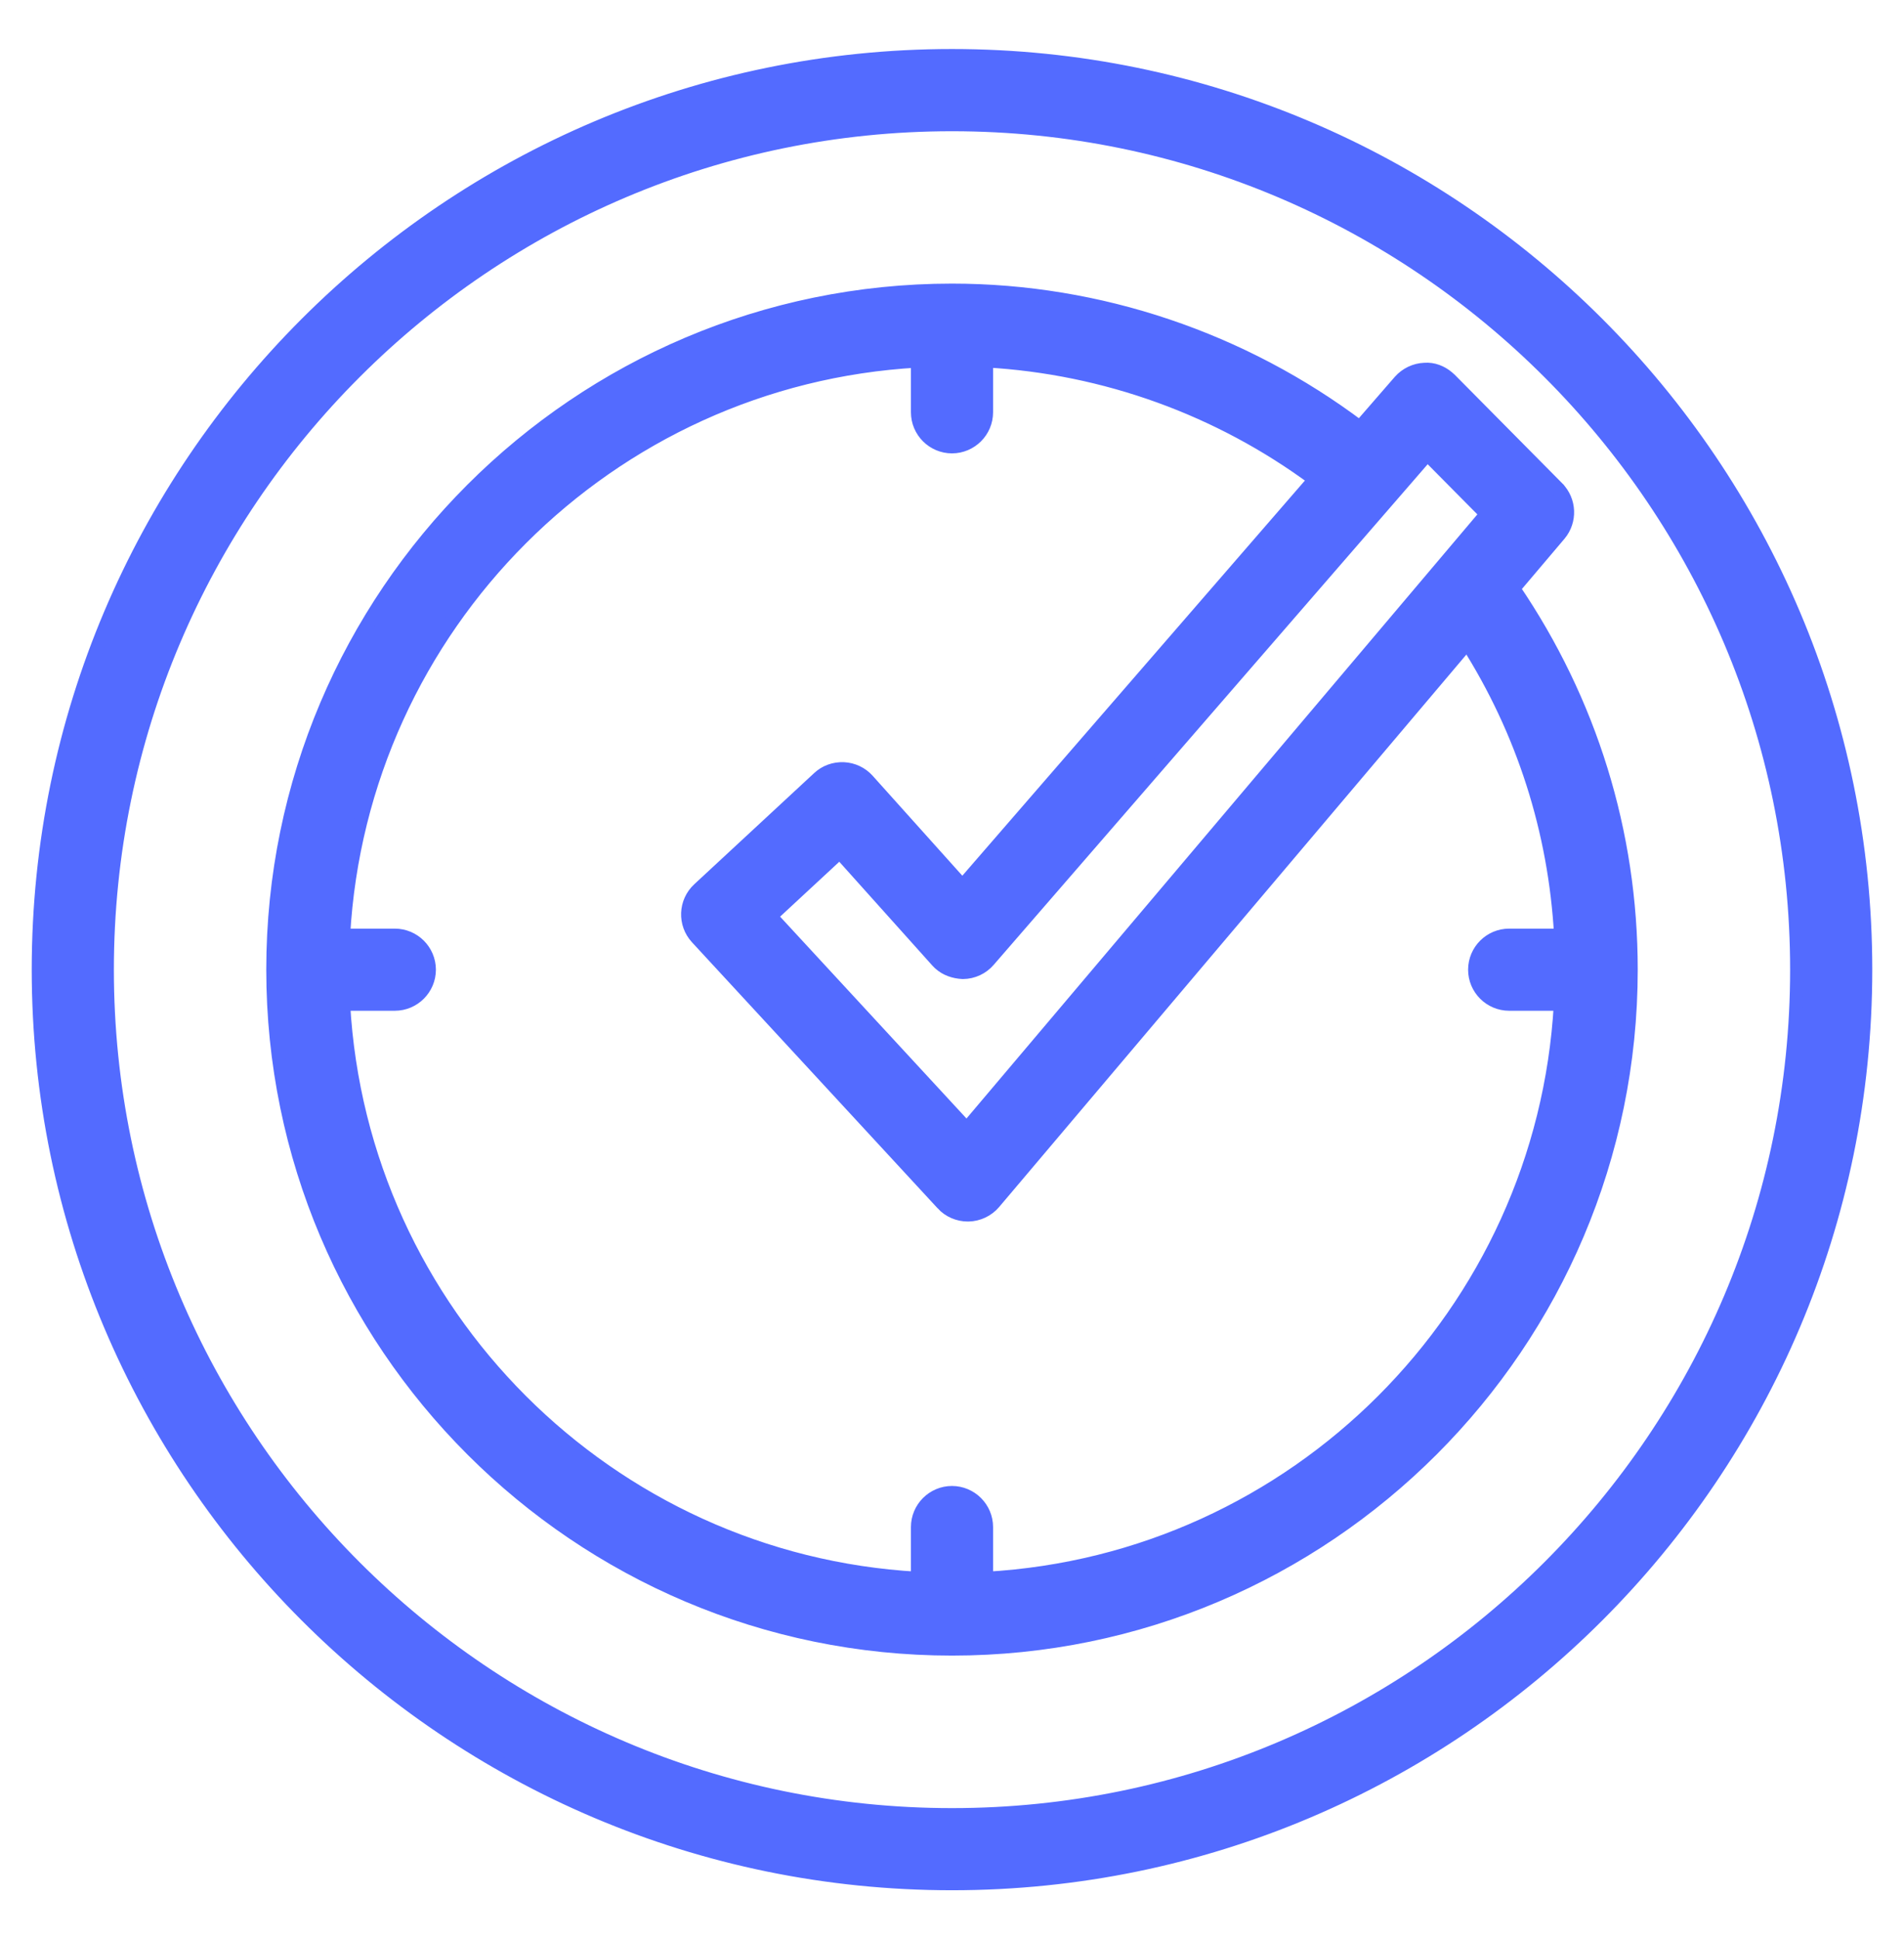
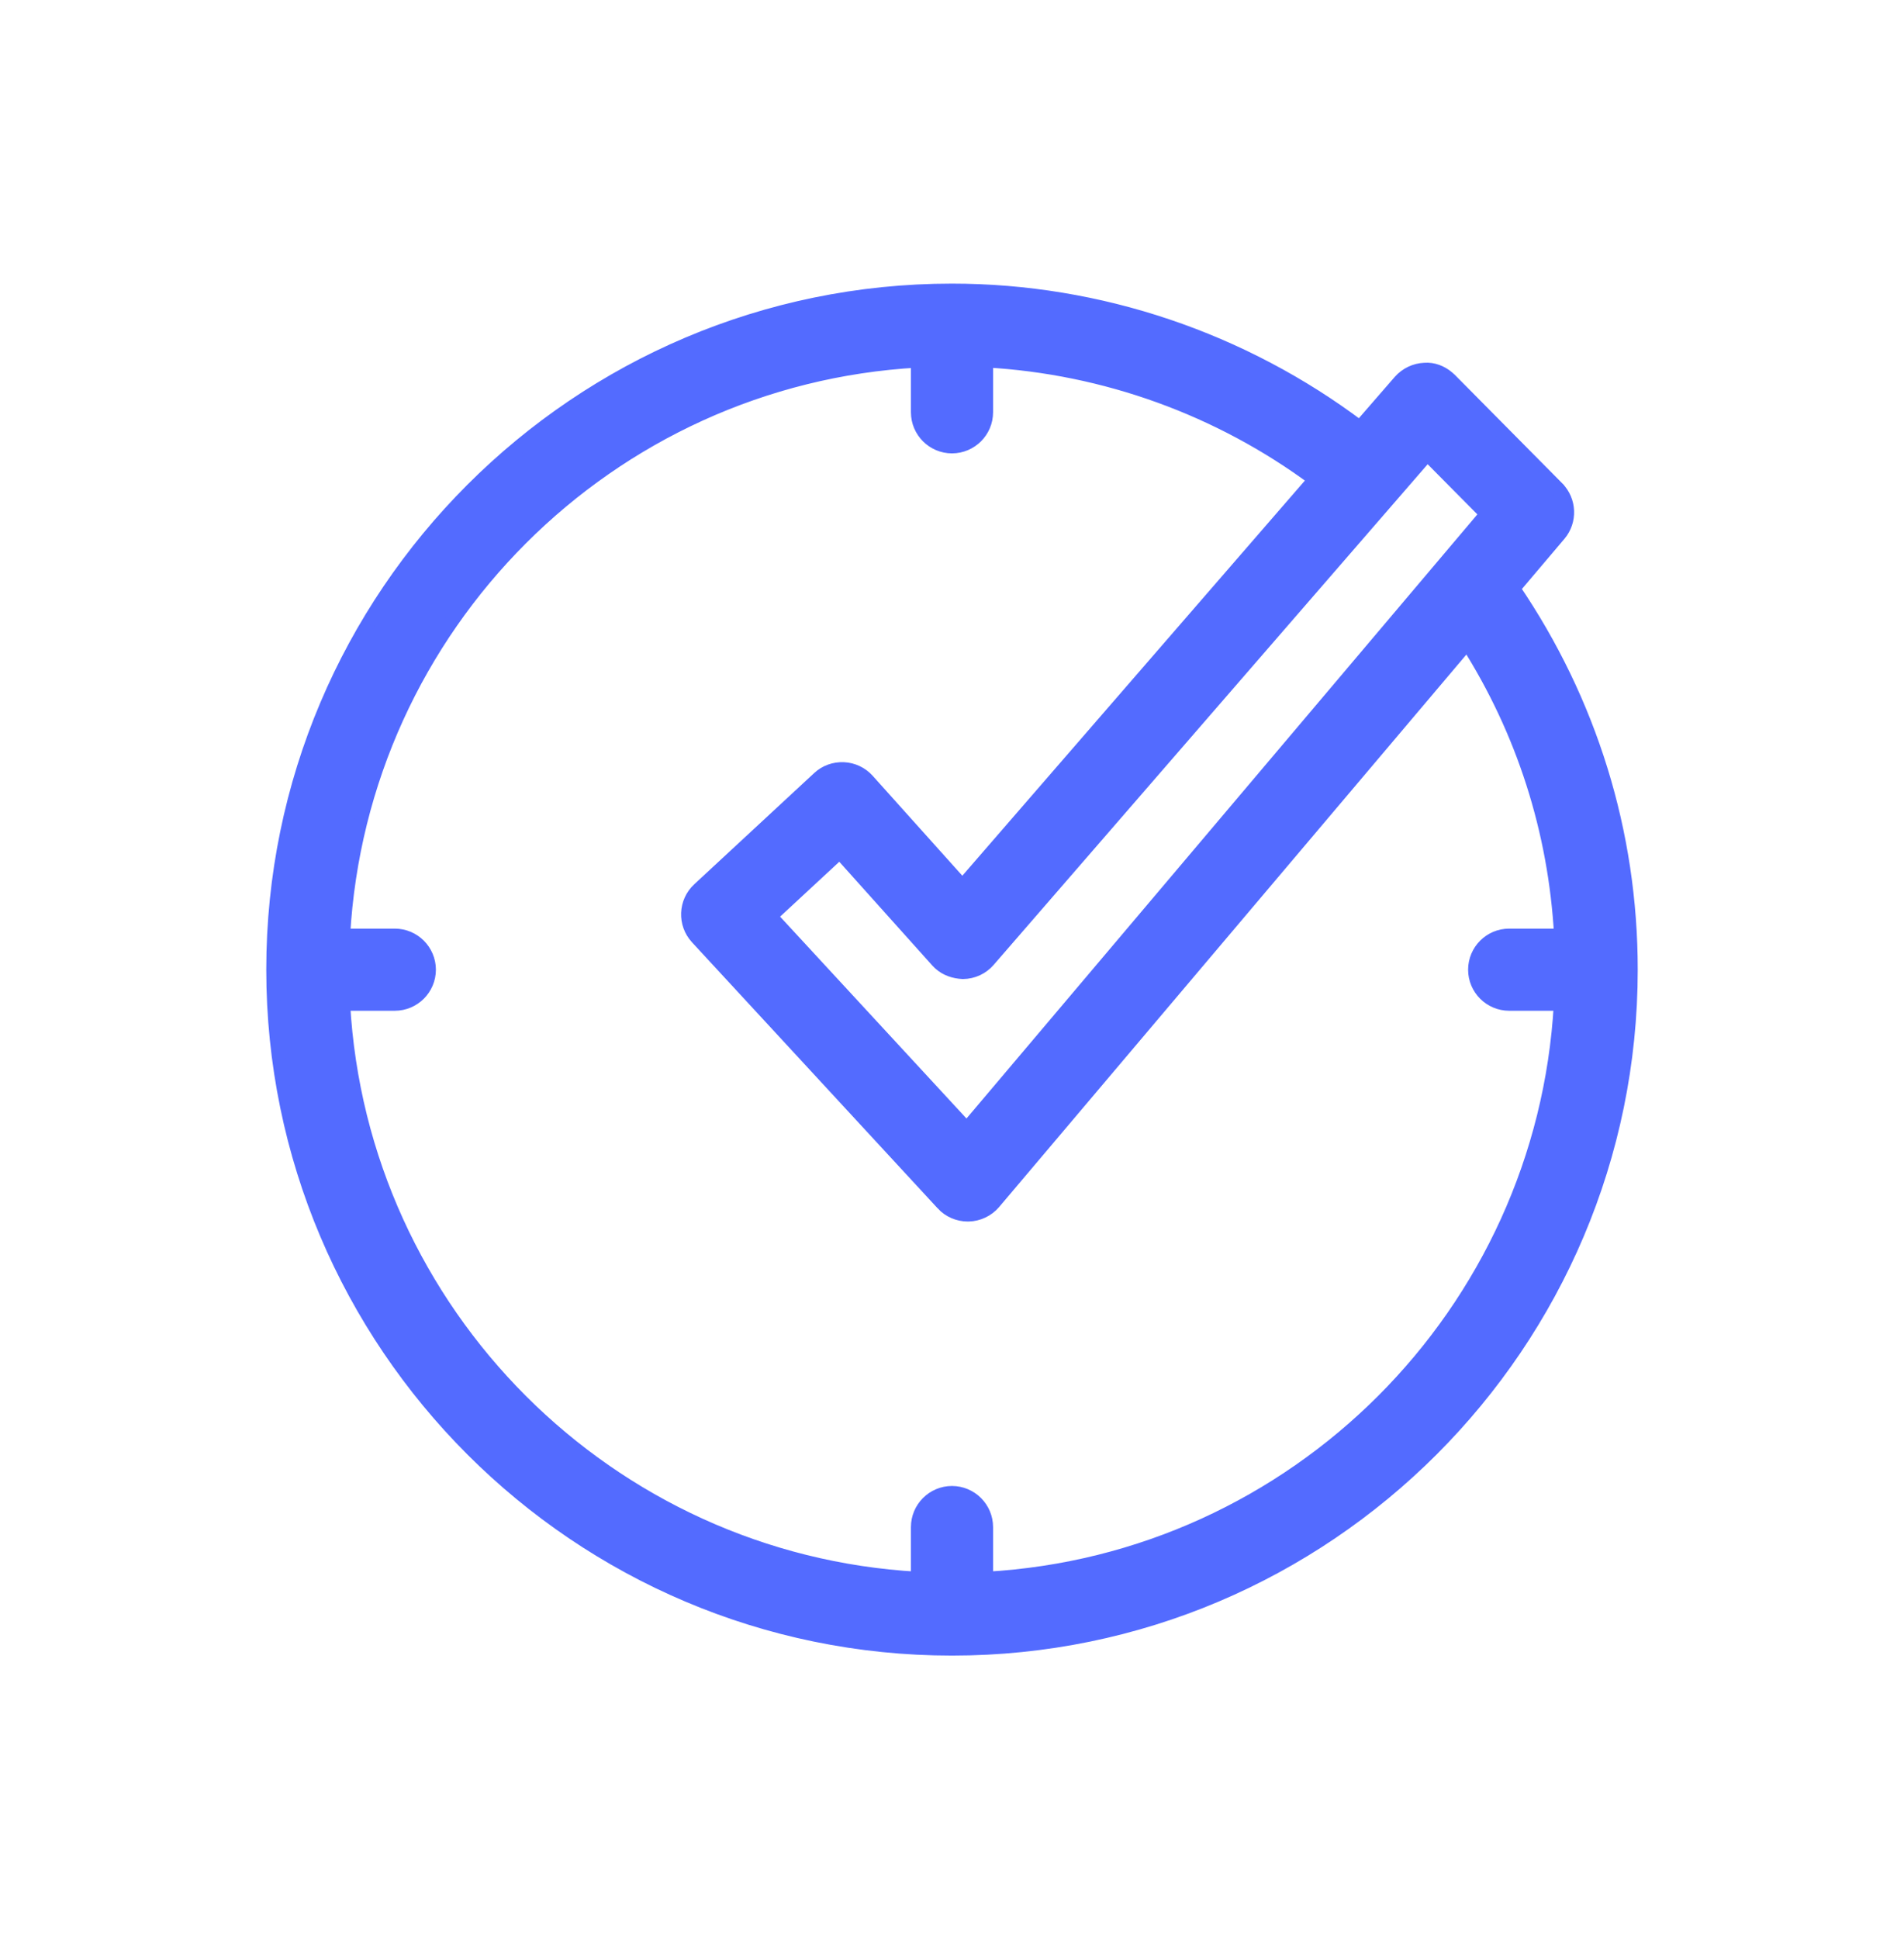
<svg xmlns="http://www.w3.org/2000/svg" width="55" height="56" viewBox="0 0 55 56" fill="none">
  <path d="M27.5 8.386C31.756 8.386 35.899 9.794 39.282 12.342L40.438 11.012L40.44 11.01C40.621 10.806 40.878 10.682 41.152 10.672C41.401 10.652 41.635 10.749 41.813 10.898L41.888 10.965L41.889 10.966L44.989 14.095V14.096C45.348 14.461 45.371 15.039 45.042 15.431L45.041 15.432L43.717 16.994C45.931 20.249 47.112 24.033 47.112 27.998C47.112 38.812 38.314 47.61 27.5 47.61C16.686 47.61 7.888 38.812 7.888 27.998C7.888 17.184 16.686 8.386 27.5 8.386ZM28.49 11.904C28.49 12.45 28.046 12.894 27.5 12.895C26.954 12.895 26.51 12.45 26.51 11.904V10.418C17.578 10.916 10.418 18.078 9.918 27.011H11.404C11.95 27.011 12.394 27.454 12.395 28C12.395 28.546 11.95 28.99 11.404 28.99H9.918C10.418 37.922 17.578 45.082 26.51 45.582V44.096C26.51 43.55 26.954 43.105 27.5 43.105C28.046 43.106 28.49 43.55 28.49 44.096V45.582C37.422 45.081 44.581 37.922 45.081 28.99H43.595C43.049 28.99 42.605 28.546 42.605 28C42.606 27.454 43.049 27.011 43.595 27.011H45.089C44.922 23.99 43.999 21.11 42.383 18.568L28.711 34.727C28.528 34.942 28.259 35.07 27.976 35.076H27.956C27.682 35.076 27.416 34.962 27.23 34.759V34.758L20.133 27.075C19.764 26.674 19.787 26.049 20.189 25.677L23.652 22.467C23.846 22.286 24.098 22.195 24.37 22.205H24.372C24.636 22.218 24.885 22.335 25.061 22.531L27.801 25.584L37.982 13.844C35.224 11.802 31.921 10.608 28.49 10.414V11.904ZM28.557 27.731C28.371 27.947 28.103 28.071 27.819 28.074H27.806C27.563 28.061 27.332 27.985 27.148 27.82L27.073 27.744L24.257 24.604L22.257 26.458L27.925 32.594L42.942 14.843L41.231 13.116L28.557 27.731Z" fill="#536BFF" stroke="#536BFF" stroke-width="0.393" />
-   <path d="M27.5 1.612C42.049 1.612 53.887 13.45 53.887 27.999C53.887 42.548 42.049 54.386 27.5 54.386C12.949 54.386 1.113 42.548 1.113 27.999C1.113 13.45 12.951 1.612 27.5 1.612ZM27.5 3.593C14.043 3.593 3.093 14.543 3.093 28C3.093 41.459 14.043 52.407 27.5 52.407C40.957 52.407 51.907 41.457 51.907 28C51.907 14.541 40.957 3.593 27.5 3.593Z" fill="#536BFF" stroke="#536BFF" stroke-width="0.393" />
</svg>